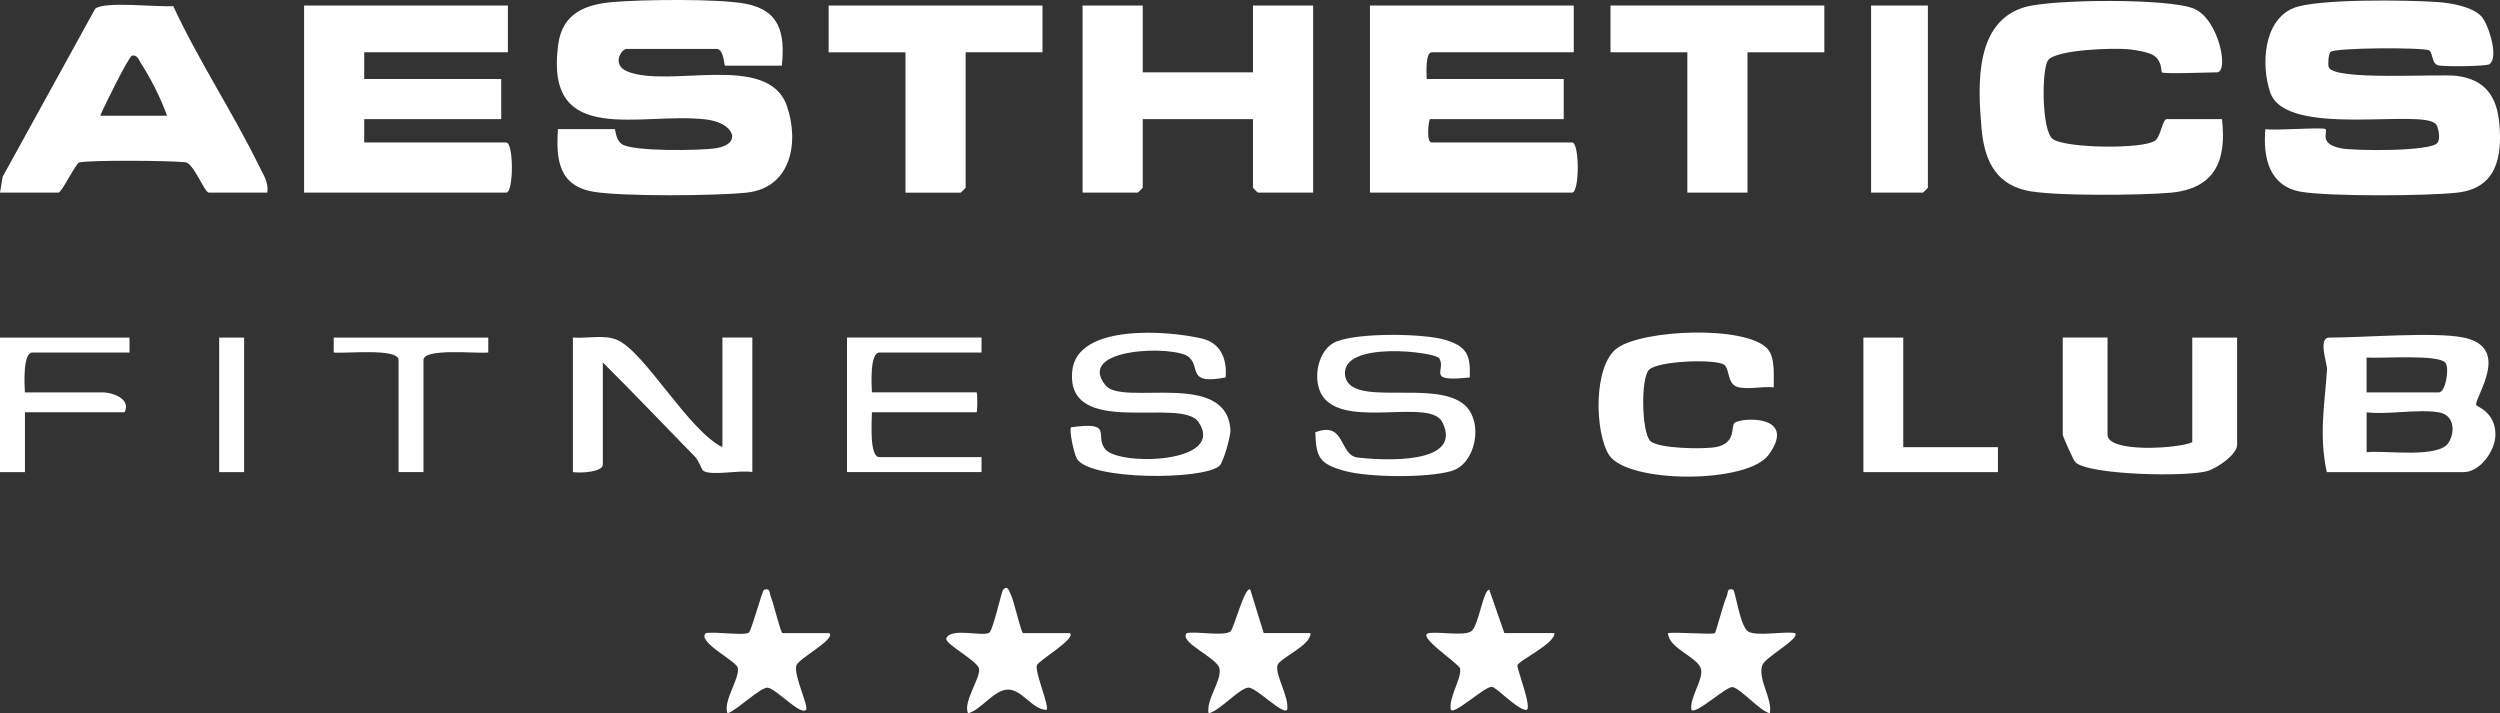
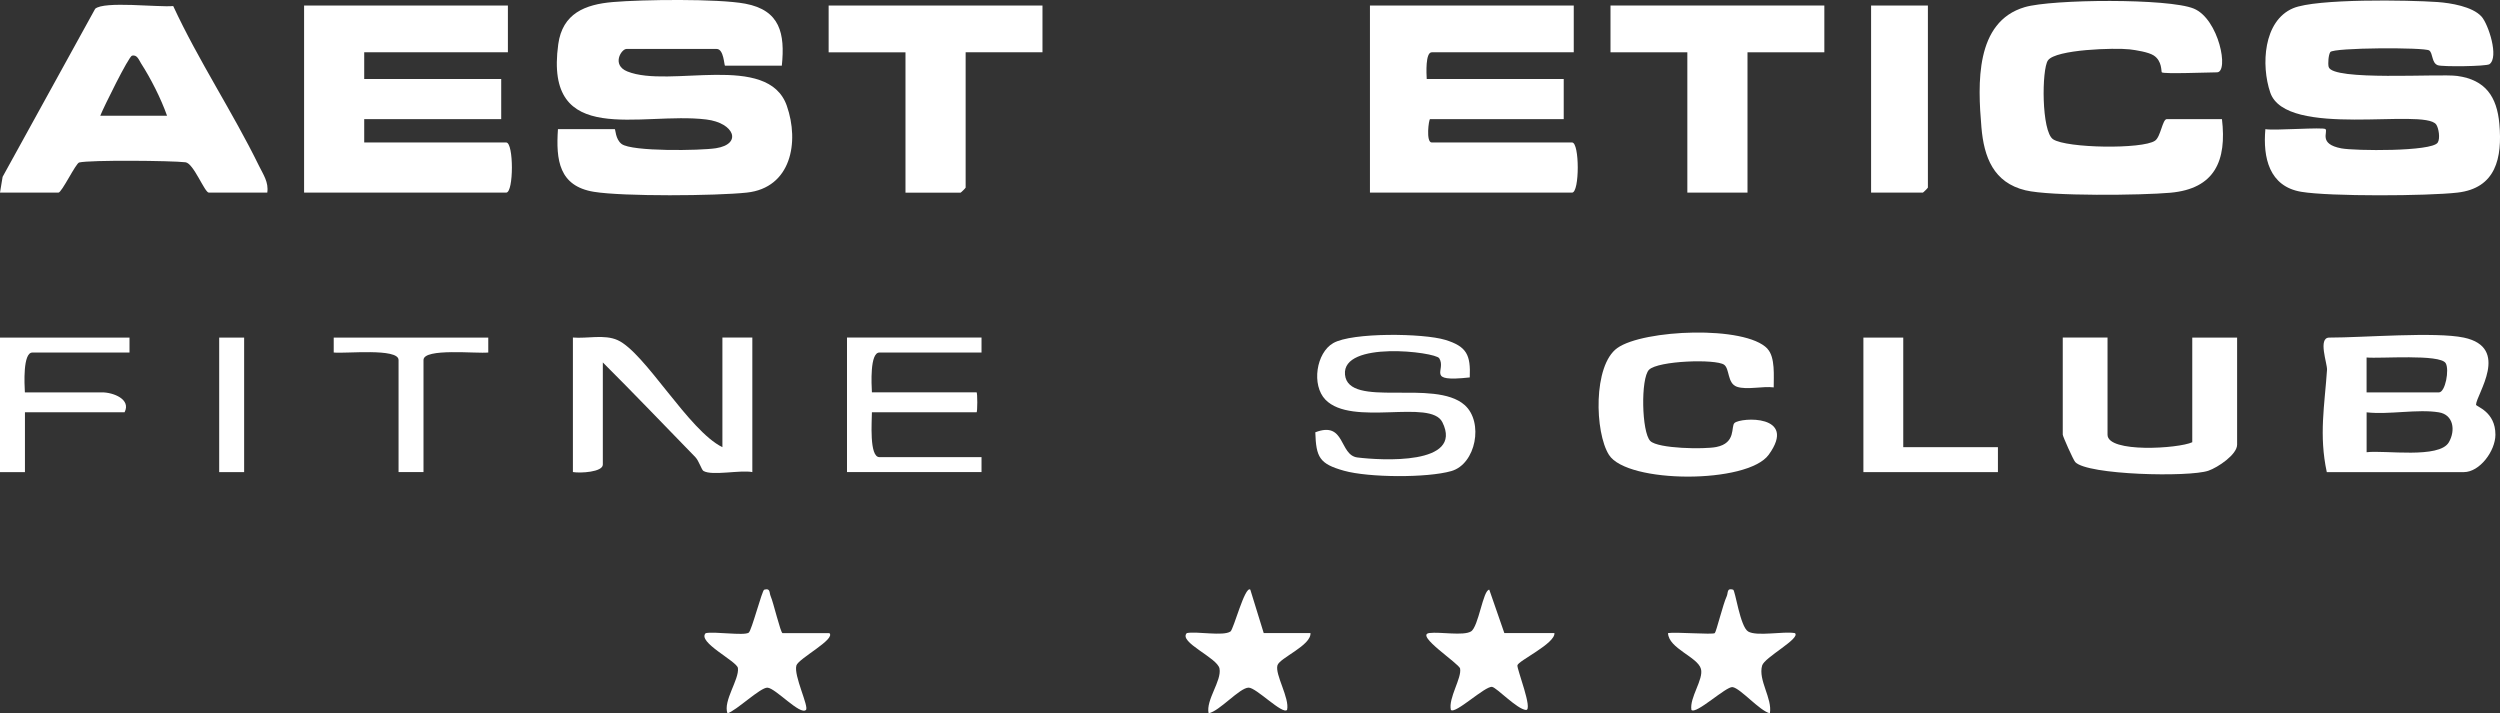
<svg xmlns="http://www.w3.org/2000/svg" id="Layer_2" data-name="Layer 2" viewBox="0 0 747.64 213.33">
  <rect x="0" y="0" width="747.64" height="213.33" fill="#333333" stroke="none" />
  <defs>
    <style>
      .cls-1 {
        fill: #ffffff;
      }
    </style>
  </defs>
  <g id="Layer_2-2" data-name="Layer 2">
    <g>
      <g>
        <path class="cls-1" d="M248.02,189.33c2.05,1.8-9.27,7.61-9.86,9.7-.85,3.01,3.83,12.33,2.86,13.28-1.72,1.68-9.08-6.52-11.5-6.66-2.09-.13-9.31,6.88-11.97,7.68-1.36-3.72,3.56-10.11,3.13-13.54-.25-2.03-12.32-7.8-9.63-10.44,2.59-.57,11.35.83,12.85-.14.88-.57,3.99-12.67,4.64-12.86,1.93-.56,1.46.91,1.95,2,.79,1.77,2.96,11,3.54,11h13.99v-.02Z" />
        <path class="cls-1" d="M512.82,189.33c.44-.38,2.47-8.69,3.55-10.98.5-1.06-.05-2.58,1.93-2.01.64.18,2.09,11.07,4.49,12.51,2.6,1.56,10.61-.14,14,.49,1.81,1.58-9.12,7.23-9.82,9.71-1.24,4.38,3.12,9.82,2.32,14.27-3.07-.74-8.78-7.48-11.16-7.84-1.89-.28-10.94,8.29-12.3,6.83-.63-3.67,3.69-9.15,2.85-12.26-.97-3.6-9.68-6.1-9.85-10.72,2.16-.39,13.38.53,13.99,0h0Z" />
-         <path class="cls-1" d="M319.97,189.33c1.93,1.7-9.46,8.2-9.89,9.64-.64,2.17,3.86,12.3,2.89,13.33-4.31-.11-7.27-6.09-11.49-6.08s-7.98,6.03-11.98,7.1c-1.58-3.39,3.81-10.59,3.29-13.36-.6-2.49-10.53-7.47-9.78-9.11,1.5-3.28,10.85-.35,12.84-1.65,1.15-.75,3.67-12.37,4.14-12.86,1.44-1.45,1.74.39,2.22,1.28,1,1.83,3.15,11.72,3.76,11.72h14Z" />
        <path class="cls-1" d="M449.87,189.33h14.99c.29,3.1-10.85,8.29-11.07,9.64-.18,1.12,4.72,13.4,2.57,13.35-2.66-.2-8.74-6.66-10.13-6.9-2.06-.36-11.07,8.28-12.34,6.88-.8-3.5,3.3-9.54,2.76-12.36-.28-1.49-13.65-10.06-9.19-10.63,3.19-.41,10.16.91,12.44-.47s3.61-12.47,5.48-12.49l4.5,12.97h-.01Z" />
        <path class="cls-1" d="M377.92,189.33h13.99c.22,3.71-9.23,7.42-9.88,9.64-.8,2.73,3.69,9.83,2.88,13.33-1.35,1.5-9.2-6.66-11.49-6.66-2.69,0-8.71,7.05-11.98,7.67-.86-4,3.96-9.69,3.26-13.38-.62-3.25-12.39-7.91-9.77-10.61,3.04-.58,10.84,1,13.04-.46.95-.63,4.34-13.8,5.94-12.53l4.01,12.99h0Z" />
      </g>
      <g>
        <path class="cls-1" d="M695.46,38.62c.79.89-2.17,4.44,4.74,5.75,3.96.75,26.96,1.01,28.8-1.71.82-1.22.3-4.43-.46-5.45-3.72-4.99-44.89,4.3-49.61-9.54-2.77-8.13-2.09-21.44,6.84-25.21,6.92-2.92,34.51-2.46,43.2-1.85,3.92.28,10.44,1.34,13.14,4.34,2.07,2.3,5.29,12.2,2.37,14.25-.95.66-14.02.81-15.43.31-1.9-.67-1.43-3.61-2.58-4.42-1.38-.97-28.66-.87-29.58.48-.56.82-.74,3.42-.5,4.42,1.03,4.29,33.01,1.98,38.44,2.72,8.47,1.15,11.89,6.19,12.62,14.36.9,10.14-1.01,19.21-12.53,20.53-8.99,1.03-38.17,1.2-46.72-.24-9.6-1.61-11.49-10.23-10.73-18.74,2.59.5,17.39-.67,17.99,0Z" />
        <path class="cls-1" d="M233.82,19.64h-16.99c-.29,0-.33-5-2.5-5h-26.98c-1.54,0-4.53,4.79.26,6.73,12.58,5.1,42.06-5.81,47.69,10.26,3.81,10.88,1.3,24.55-11.98,25.97-9.24.99-36.95,1.2-45.73-.24-10.41-1.71-11.37-9.48-10.73-18.75h16.99c.24,0,.16,3.02,2.05,4.45,3.08,2.32,23.59,1.99,28.19,1.27,8-1.25,5.51-7.58-2.88-8.6-19.58-2.38-48.56,8.69-44.26-22.51,1.27-9.2,7.98-11.9,16.36-12.61,8.77-.75,31.37-1.04,39.55.49,10.43,1.96,11.94,8.9,10.95,18.53h0Z" />
        <path class="cls-1" d="M151.89,1.65v13.99h-42.97v7.99h40.97v11.99h-40.97v6.99h42.47c2.26,0,2.26,14.99,0,14.99h-60.45V1.65h60.95Z" />
        <path class="cls-1" d="M470.64,1.65v13.99h-42.47c-1.93,0-1.59,6.38-1.5,7.99h40.97v11.99h-39.97c-.38,0-1.31,6.99.5,6.99h41.97c2.26,0,2.26,14.99,0,14.99h-60.45V1.65h60.95Z" />
        <path class="cls-1" d="M646.5,21.63c-.22-.2.16-3.4-2.44-5.06-1.55-.99-5.23-1.58-7.18-1.81-4.39-.5-22.1,0-24.43,3.3-1.88,2.66-1.97,21.25,1.54,23.59,4.02,2.68,26.72,3.02,30.48.43,1.73-1.19,2.22-6.46,3.53-6.46h16.49c1.47,12.39-2.09,20.83-15.45,22.02-8.58.77-35.8,1.09-43.32-.73-9.55-2.3-12.4-9.9-13.16-18.81-1.11-13.02-1.94-31.58,12.96-35.97,8.12-2.39,43.02-2.68,50.55.44s10.61,19.06,6.92,19.06c-2.43,0-15.88.55-16.49,0h0Z" />
-         <path class="cls-1" d="M341.74,1.65v19.98h32.97V1.65h17.99v55.95h-16.49c-.11,0-1.5-1.39-1.5-1.5v-20.48h-32.97v20.48c0,.11-1.39,1.5-1.5,1.5h-16.49V1.65h17.99Z" />
        <path class="cls-1" d="M0,57.6l.78-4.72L28.46,2.63c2.67-2.38,18.84-.4,23.34-.82,7.59,16.38,17.73,31.6,25.65,47.78,1.28,2.62,2.94,4.9,2.48,8.01h-17.49c-1.24,0-4.55-8.78-6.96-9.07-4.19-.5-28.59-.72-31.8.06-1.01.24-5.21,9.01-6.2,9.01H0ZM49.96,34.62c-1.83-5.16-4.84-11.11-7.79-15.69-.62-.97-1.14-2.66-2.69-2.29-.99.24-8.53,15.5-9.5,17.98h19.98Z" />
        <polygon class="cls-1" points="545.58 1.65 545.58 15.64 522.6 15.64 522.6 57.6 504.61 57.6 504.61 15.64 481.63 15.64 481.63 1.65 545.58 1.65" />
        <path class="cls-1" d="M311.76,1.65v13.99h-22.98v40.47c0,.11-1.39,1.5-1.5,1.5h-16.49V15.65h-22.98V1.66h63.95Z" />
        <path class="cls-1" d="M576.55,1.65v54.45c0,.11-1.39,1.5-1.5,1.5h-15.49V1.65h16.99Z" />
        <path class="cls-1" d="M736.82,100.96c14.05,2.97,3.74,17.03,3.65,20.07-.01.57,5.83,2.01,5.8,8.99-.01,4.82-4.67,11.17-9.45,11.17h-40.98c-2.39-11.08-.64-20.04.07-30.61.12-1.79-2.82-9.62.67-9.62,10.18,0,31.76-1.79,40.23,0h0ZM707.75,117.35h21.61c1.95,0,3.19-6.87,2.03-8.75-1.73-2.79-19.56-1.31-23.65-1.69v10.44h.01ZM729.36,123.31c-6.37-1.04-14.94.76-21.61,0v11.93c5.47-.66,21.71,2,24.59-2.97,2.06-3.55,1.39-8.25-2.98-8.96Z" />
        <path class="cls-1" d="M528.56,104.31c2.39,2.52,1.85,8.25,1.88,11.54-3.27-.42-8.1.82-11.01-.19s-2.13-5.38-3.83-6.59c-2.52-1.77-19.76-1.21-22.46,1.52-2.51,2.54-2.21,18.68.39,21.29,2.33,2.33,16.22,2.51,19.73,1.8,6.05-1.19,4.31-6.16,5.46-7.19,1.89-1.7,18.97-2.61,10.24,9.48-6.35,8.81-42.34,8.68-47.79.06-4.25-6.7-4.79-26.77,2.51-31.96,7.78-5.53,38.23-6.84,44.89.21h0Z" />
        <path class="cls-1" d="M630.27,100.96v29.05c0,5.5,21.26,4.16,25.34,2.24v-31.29h13.41v32.03c0,2.94-5.74,6.8-8.59,7.78-5.76,1.98-36.16,1.31-39.81-2.58-.6-.64-3.74-7.72-3.74-8.19v-29.05h13.41Z" />
        <path class="cls-1" d="M216.04,133.73v-32.78h8.95v40.23c-3.59-.7-12.02,1.18-14.6-.33-.6-.34-1.34-3-2.46-4.16-9.2-9.44-18.33-19.01-27.65-28.3v30.54c0,2.28-6.81,2.62-8.95,2.24v-40.23c4.22.37,9.44-1.01,13.38.78,8.23,3.73,21.25,27.11,31.32,32h.01Z" />
-         <path class="cls-1" d="M366.54,112.87c-11.71,2.28-7.4-3-11.02-6.1-4.16-3.58-34.09-2.85-24.89,8.48,5.13,6.31,36.28-4.8,37.34,13.36.1,1.89-2.16,9.75-3.3,10.72-5.07,4.32-38.79,4.28-42.6-2.13-.89-1.49-2.45-8.74-1.74-9.42,13.21-1.88,6.65,2.76,10.38,6.74,4.53,4.85,36.01,4.01,27.71-8.31-5.17-7.66-39.71,5.1-37.77-15.23,1.36-14.27,28.71-12.15,38.86-9.72,5.62,1.34,7.49,6.22,7.02,11.6h.01Z" />
-         <path class="cls-1" d="M439.55,112.87c-13.51,1.48-6.87-2.12-9.14-5.73-1.19-1.91-29.18-5.34-28.18,4.91,1,10.24,26.78,1.1,35.77,9.07,5.77,5.1,3.39,17.66-3.98,19.76-7.22,2.07-24.69,1.97-32.08-.1-7.38-2.07-8.35-4.01-8.59-11.5,9.05-3.49,7.08,6.84,12.6,7.53,6.99.86,31.84,2.4,25.4-10.54-3.53-7.11-27.07,1.42-34.97-6.74-4.23-4.37-2.76-14.03,2.34-16.93,5.67-3.24,26.93-2.95,33.45-.97s7.65,4.55,7.37,11.24h.01Z" />
+         <path class="cls-1" d="M439.55,112.87c-13.51,1.48-6.87-2.12-9.14-5.73-1.19-1.91-29.18-5.34-28.18,4.91,1,10.24,26.78,1.1,35.77,9.07,5.77,5.1,3.39,17.66-3.98,19.76-7.22,2.07-24.69,1.97-32.08-.1-7.38-2.07-8.35-4.01-8.59-11.5,9.05-3.49,7.08,6.84,12.6,7.53,6.99.86,31.84,2.4,25.4-10.54-3.53-7.11-27.07,1.42-34.97-6.74-4.23-4.37-2.76-14.03,2.34-16.93,5.67-3.24,26.93-2.95,33.45-.97s7.65,4.55,7.37,11.24h.01" />
        <path class="cls-1" d="M293.53,100.96v4.47h-30.54c-2.88,0-2.37,9.51-2.24,11.91h31.29c.3,0,.3,5.96,0,5.96h-31.29c0,2.49-.86,13.41,2.24,13.41h30.54v4.47h-40.23v-40.23h40.23Z" />
        <polygon class="cls-1" points="569.18 100.96 569.18 133.73 597.49 133.73 597.49 141.19 557.26 141.19 557.26 100.96 569.18 100.96" />
        <path class="cls-1" d="M38.73,100.96v4.47H9.68c-2.88,0-2.37,9.51-2.24,11.91h23.1c3.28,0,8.74,2.04,6.71,5.96H7.46v17.89H0v-40.23h38.74-.01Z" />
        <path class="cls-1" d="M146.02,100.96v4.46c-3.34.4-19.37-1.42-19.37,2.24v33.52h-7.46v-33.52c0-3.65-16.03-1.85-19.39-2.24v-4.46h46.21Z" />
        <rect class="cls-1" x="65.55" y="100.96" width="7.46" height="40.23" />
      </g>
    </g>
  </g>
</svg>